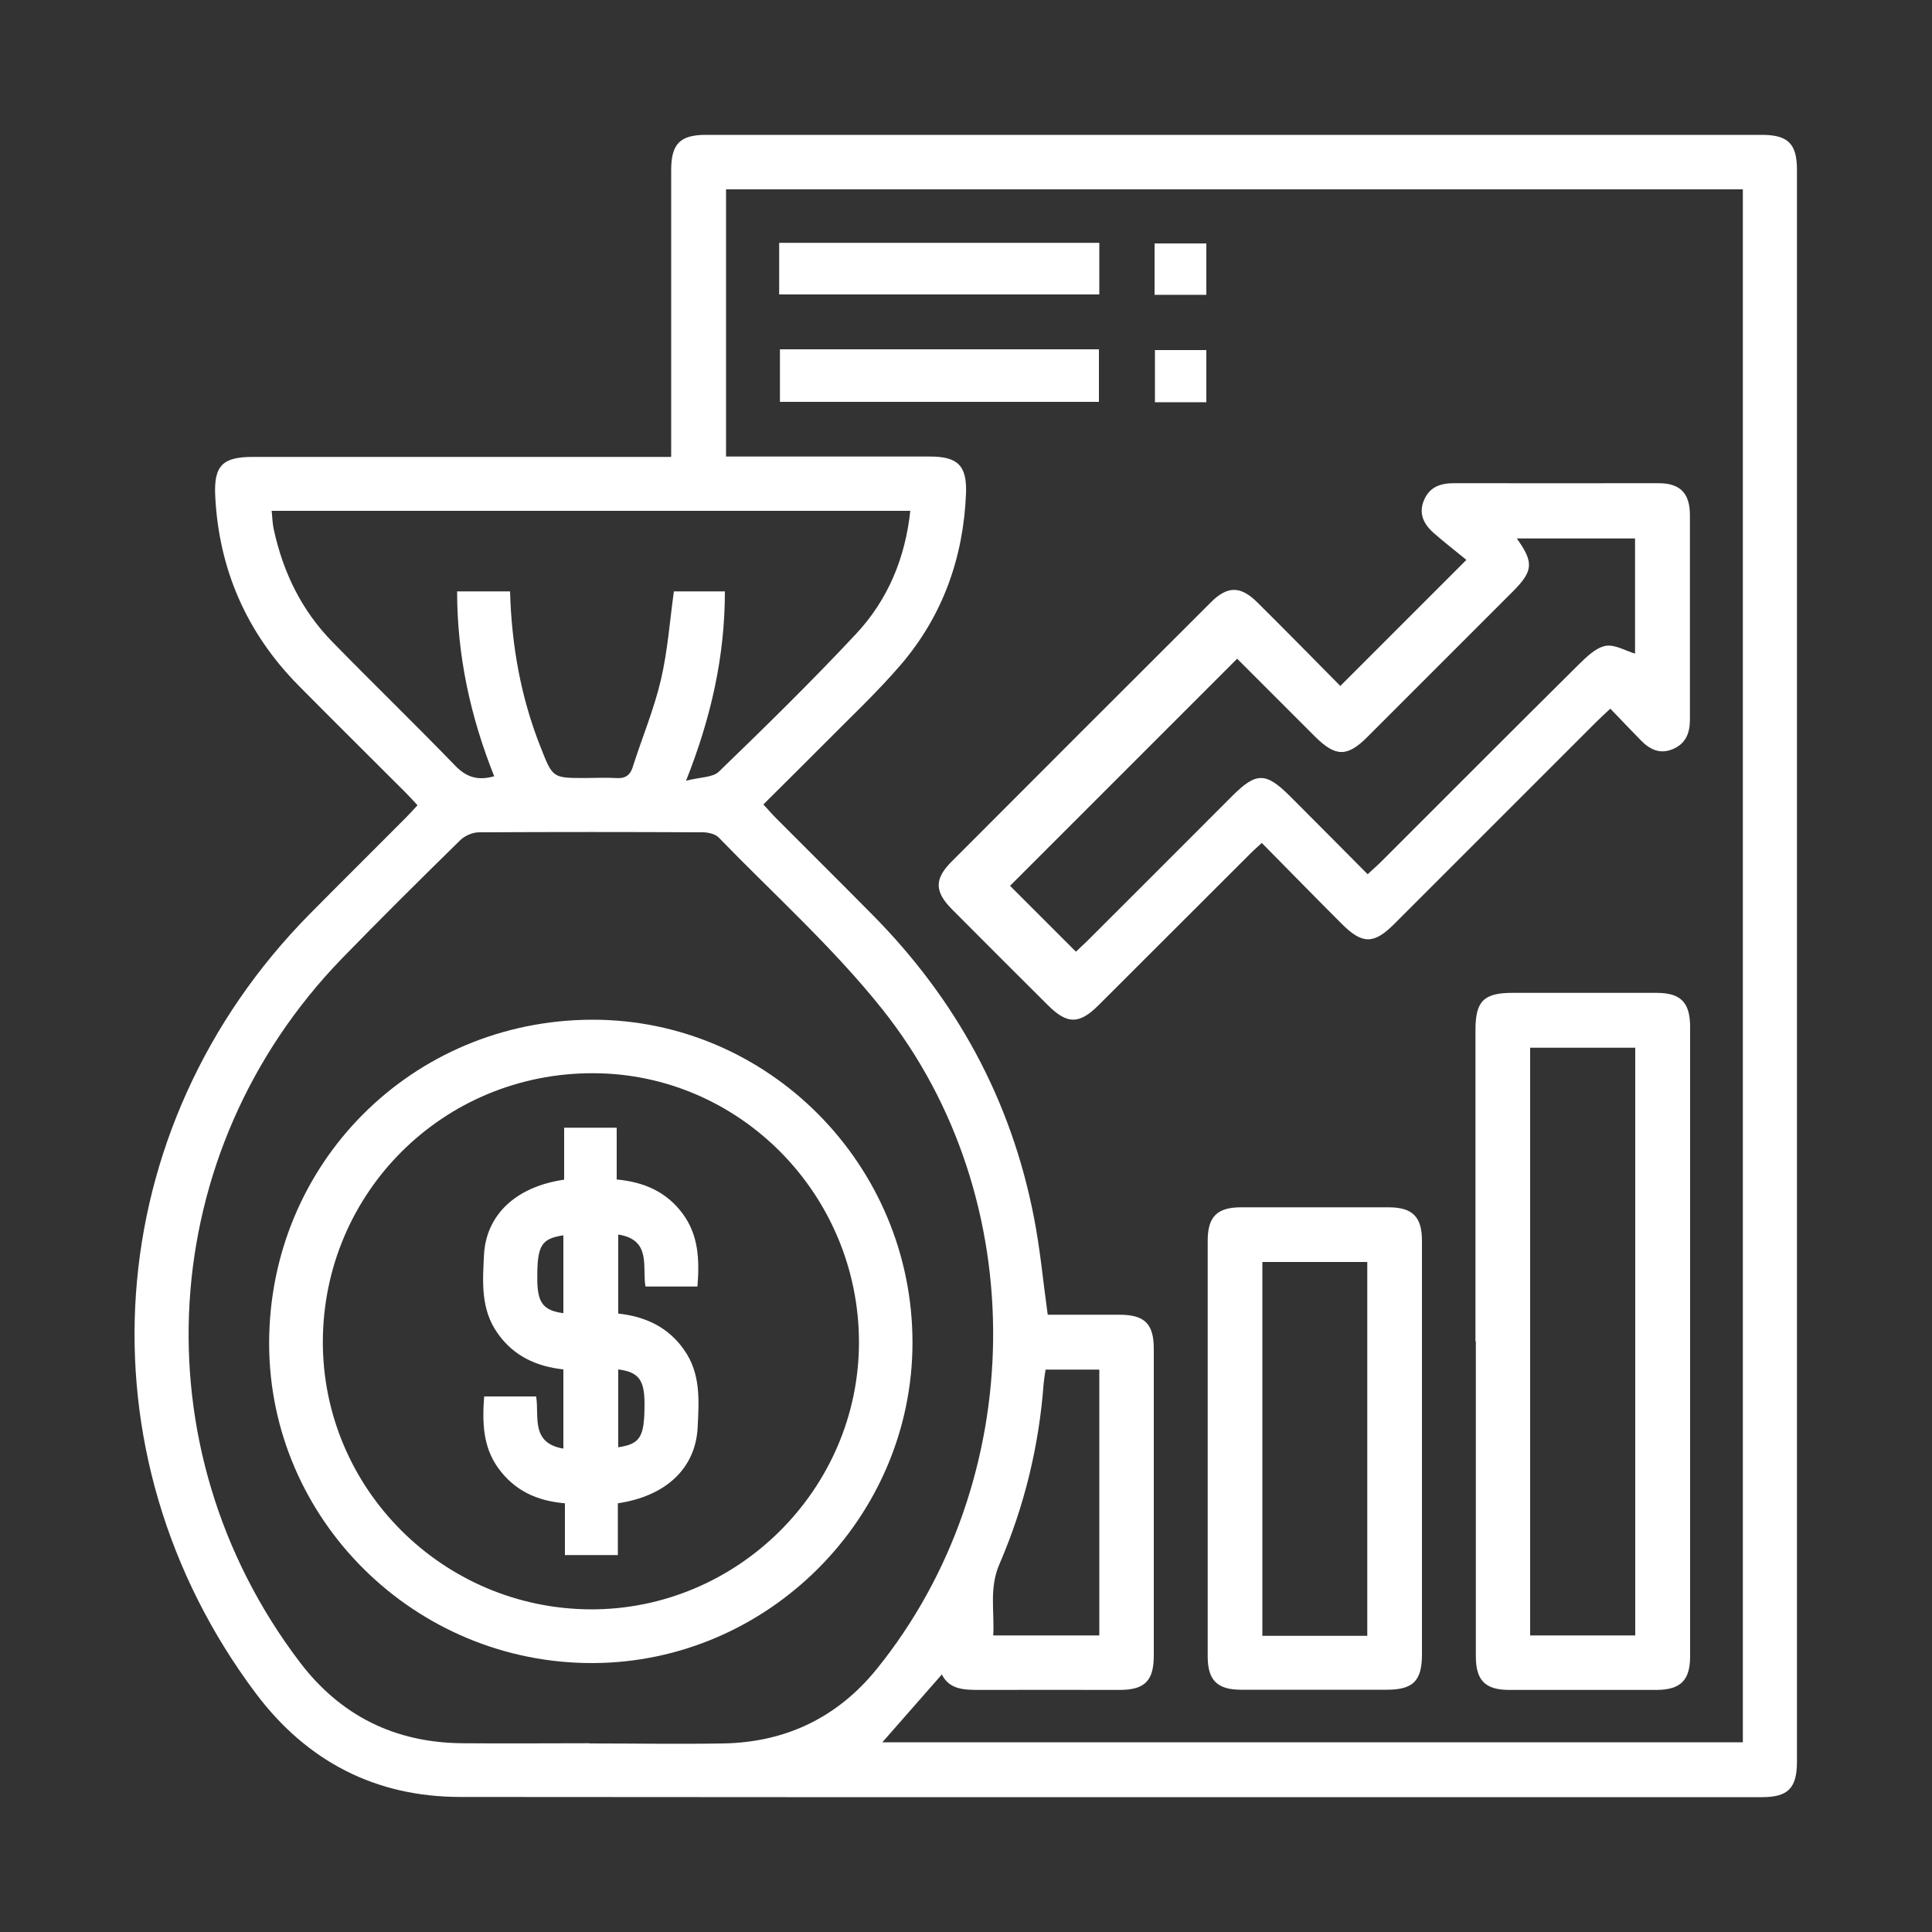
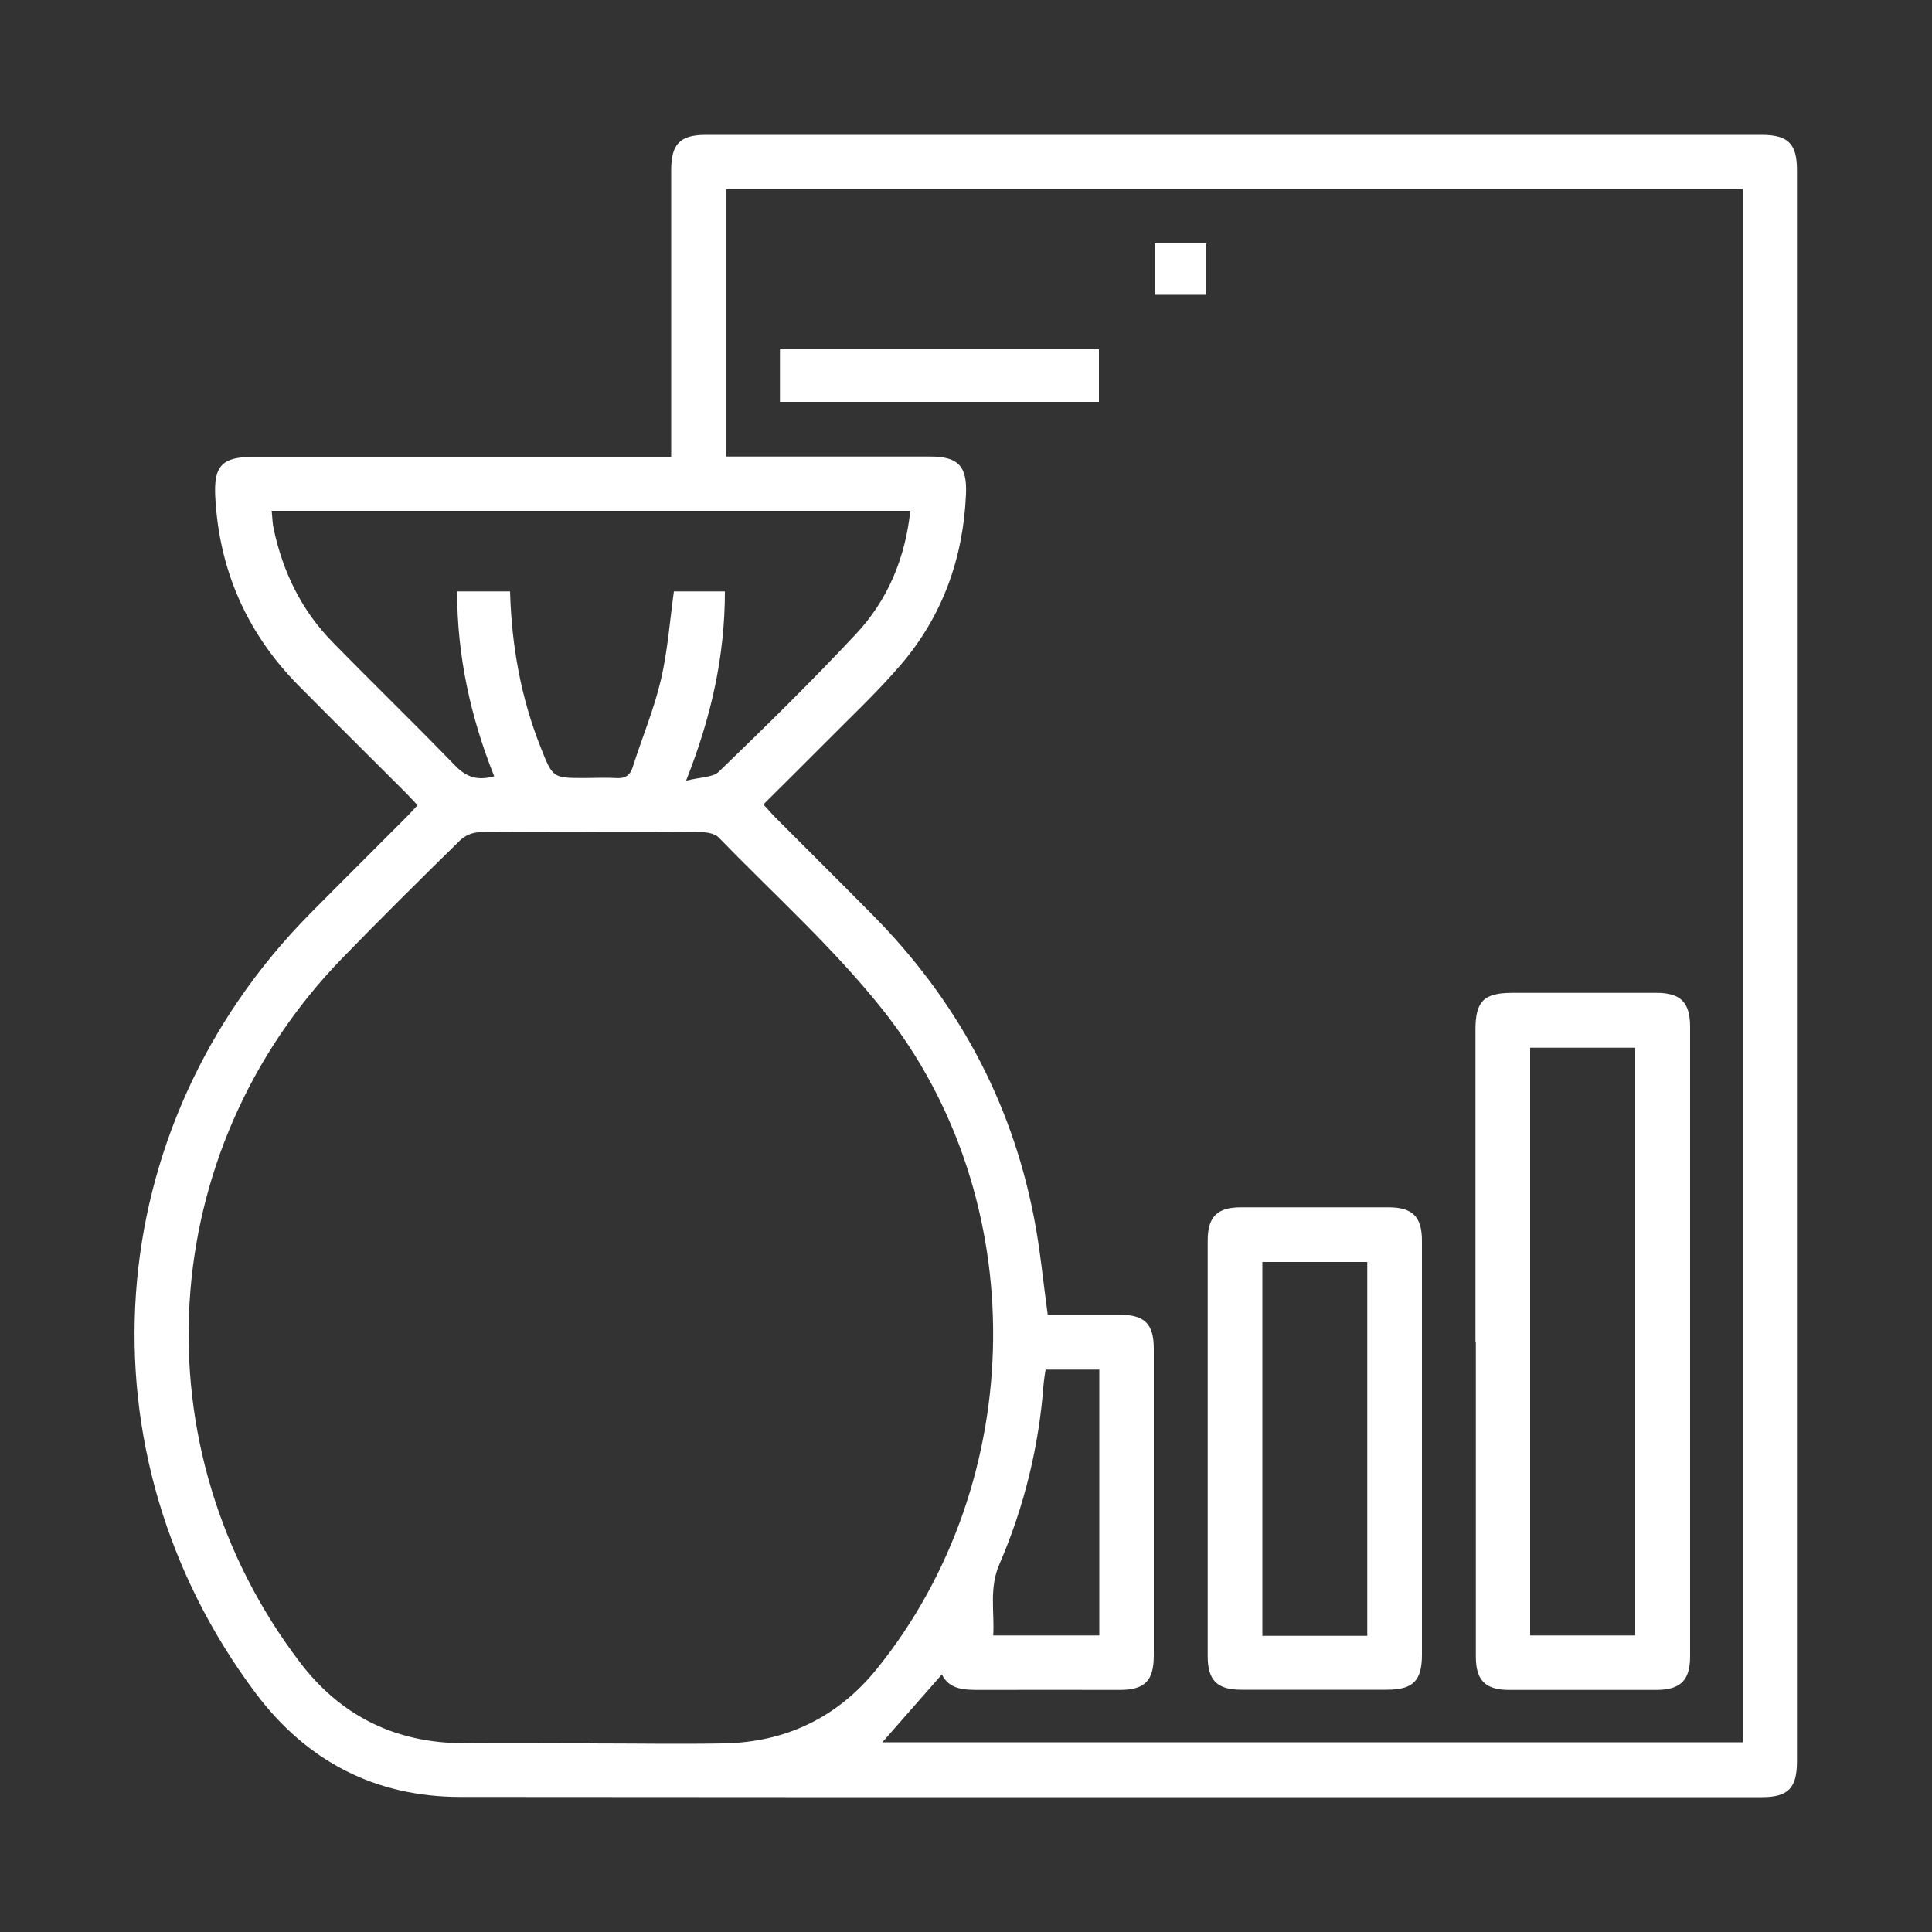
<svg xmlns="http://www.w3.org/2000/svg" id="Layer_1" data-name="Layer 1" viewBox="0 0 100 100">
  <rect x="0" y="0" width="100" height="100" fill="#333333" stroke="none" />
  <defs>
    <style>
      .cls-1 {
        fill: #fff;
        stroke-width: 0px;
      }
    </style>
  </defs>
  <path class="cls-1" d="M34.74,23.63c0-.41,0-.72,0-1.03,0-4.6,0-9.19,0-13.79,0-1.37.46-1.83,1.81-1.83,18.21,0,36.42,0,54.63,0,1.37,0,1.83.46,1.83,1.81,0,27.46,0,54.93,0,82.39,0,1.37-.46,1.84-1.8,1.84-22.46,0-44.92.01-67.38-.01-4.39,0-7.94-1.84-10.58-5.35-9.34-12.44-8.16-29.28,2.79-40.36,1.65-1.67,3.31-3.31,4.96-4.97.2-.2.39-.41.61-.65-.22-.24-.41-.45-.61-.65-1.86-1.86-3.73-3.71-5.58-5.58-2.66-2.71-4.09-5.98-4.28-9.77-.08-1.58.38-2.03,1.94-2.03,6.85,0,13.7,0,20.55,0h1.08ZM37.58,9.8v13.83c3.56,0,7.05,0,10.55,0,1.45,0,1.93.47,1.87,1.94-.14,3.31-1.21,6.3-3.36,8.82-1.26,1.47-2.68,2.79-4.04,4.17-1.01,1.02-2.04,2.03-3.09,3.08.26.27.44.49.64.69,1.65,1.66,3.32,3.31,4.96,4.97,4.37,4.4,7.23,9.62,8.41,15.73.32,1.63.47,3.3.71,5.02,1.23,0,2.47,0,3.71,0,1.31,0,1.78.47,1.78,1.77,0,5.29,0,10.58,0,15.87,0,1.31-.47,1.78-1.77,1.78-2.4,0-4.8-.01-7.2,0-.82,0-1.6,0-2-.8-1.07,1.22-2.08,2.37-3.08,3.51h44.54V9.8h-52.63ZM30.51,90.24c2.31,0,4.63.04,6.94,0,3.22-.06,5.89-1.34,7.92-3.84,7.89-9.75,8.1-24.36.3-34.16-2.54-3.19-5.63-5.96-8.48-8.9-.17-.17-.51-.25-.77-.26-3.87-.02-7.75-.02-11.62,0-.33,0-.73.17-.97.4-2.06,2.02-4.12,4.06-6.13,6.13-9.69,10-10.61,25.31-2.2,36.4,2.11,2.79,4.93,4.19,8.43,4.22,2.2.02,4.39,0,6.59,0ZM47.11,26.44H14.06c.04.35.04.66.11.96.48,2.22,1.44,4.2,3.04,5.83,2.1,2.15,4.26,4.24,6.35,6.4.6.62,1.19.78,2.02.55-1.23-3.08-1.92-6.24-1.92-9.57h2.74c.08,2.81.56,5.49,1.58,8.06.63,1.6.62,1.6,2.3,1.6.52,0,1.04-.03,1.56,0,.47.04.76-.09.91-.57.48-1.51,1.1-2.98,1.46-4.52.35-1.5.46-3.06.67-4.57h2.64c0,3.36-.71,6.52-2.01,9.8.72-.19,1.38-.16,1.7-.47,2.41-2.33,4.81-4.68,7.09-7.12,1.65-1.76,2.56-3.93,2.82-6.41ZM56.9,70.89h-2.78c-.04.26-.08.49-.1.71-.24,3.25-1,6.37-2.29,9.36-.54,1.24-.25,2.46-.32,3.69h5.49v-13.76Z" />
-   <path class="cls-1" d="M69.37,35.51c2.16-2.16,4.22-4.22,6.53-6.53-.55-.45-1.14-.91-1.7-1.4-.51-.45-.79-1.01-.49-1.7.29-.68.85-.87,1.55-.87,3.53.01,7.05,0,10.58,0,1.13,0,1.63.52,1.63,1.66,0,3.53,0,7.05,0,10.58,0,.7-.22,1.25-.9,1.53-.66.27-1.18.01-1.64-.46-.52-.53-1.03-1.07-1.58-1.64-.32.3-.55.51-.77.73-3.47,3.47-6.95,6.95-10.42,10.42-1.05,1.05-1.65,1.05-2.7,0-1.37-1.37-2.72-2.75-4.15-4.2-.27.25-.5.45-.71.67-2.58,2.57-5.15,5.15-7.73,7.72-1.01,1.01-1.63,1.01-2.64,0-1.66-1.65-3.32-3.31-4.97-4.97-.89-.9-.9-1.56-.01-2.45,4.47-4.48,8.95-8.96,13.43-13.43.85-.85,1.53-.85,2.39,0,1.43,1.42,2.85,2.86,4.29,4.32ZM64.04,34.09c-4.01,4.01-7.94,7.94-11.76,11.76,1.08,1.08,2.23,2.23,3.41,3.41.13-.13.34-.32.55-.52,2.52-2.51,5.03-5.03,7.54-7.54,1.25-1.25,1.74-1.24,3.01.03,1.32,1.32,2.64,2.65,4,4.02.29-.27.52-.47.74-.69,3.39-3.39,6.78-6.79,10.19-10.17.4-.39.87-.86,1.38-.96.48-.09,1.04.26,1.53.4v-5.96h-6.12c.89,1.25.85,1.68-.2,2.74-2.51,2.51-5.03,5.03-7.54,7.54-1.04,1.04-1.64,1.03-2.7-.02-1.37-1.37-2.74-2.74-4.03-4.03Z" />
  <path class="cls-1" d="M76.37,69.43c0-5.38,0-10.75,0-16.13,0-1.48.43-1.91,1.91-1.91,2.49,0,4.97,0,7.46,0,1.25,0,1.73.49,1.74,1.73,0,10.87,0,21.74,0,32.61,0,1.24-.49,1.73-1.73,1.74-2.54,0-5.09,0-7.63,0-1.24,0-1.73-.49-1.73-1.73,0-5.43,0-10.87,0-16.3ZM84.64,84.65v-30.42h-5.44v30.42h5.44Z" />
  <path class="cls-1" d="M73.6,75.06c0,3.53,0,7.05,0,10.58,0,1.36-.46,1.82-1.82,1.82-2.51,0-5.03,0-7.54,0-1.24,0-1.73-.49-1.73-1.73,0-7.17,0-14.34,0-21.51,0-1.25.49-1.73,1.73-1.73,2.54,0,5.09,0,7.63,0,1.24,0,1.73.49,1.73,1.73,0,3.61,0,7.23,0,10.84ZM70.77,84.67v-19.35h-5.43v19.35h5.43Z" />
-   <path class="cls-1" d="M40.33,15.24v-2.67h16.57v2.67h-16.57Z" />
  <path class="cls-1" d="M40.37,18.08h16.51v2.72h-16.51v-2.72Z" />
  <path class="cls-1" d="M59.76,15.26v-2.66h2.68v2.66h-2.68Z" />
-   <path class="cls-1" d="M59.78,18.12h2.66v2.7h-2.66v-2.7Z" />
-   <path class="cls-1" d="M30.64,52.78c9.12-.02,16.59,7.5,16.59,16.71,0,9.07-7.48,16.56-16.54,16.59-9.21.03-16.75-7.42-16.76-16.54,0-9.32,7.39-16.73,16.71-16.76ZM16.71,69.44c-.01,7.61,6.2,13.82,13.85,13.86,7.6.03,13.89-6.21,13.9-13.81,0-7.66-6.18-13.93-13.76-13.94-7.75-.02-13.97,6.17-13.99,13.89Z" />
-   <path class="cls-1" d="M29.2,61.05v-2.68h2.72v2.68c1.42.13,2.57.64,3.4,1.75.84,1.12.89,2.4.78,3.79h-2.69c-.18-1,.33-2.42-1.41-2.69v4.09c1.39.15,2.58.69,3.41,1.88.87,1.23.77,2.64.7,4.02-.11,2.11-1.64,3.55-4.13,3.92v2.68h-2.74v-2.68c-1.46-.12-2.62-.67-3.45-1.82-.8-1.11-.83-2.36-.73-3.71h2.69c.17,1.01-.31,2.41,1.41,2.7v-4.1c-1.39-.15-2.58-.69-3.41-1.88-.87-1.23-.77-2.64-.7-4.02.1-2.1,1.65-3.56,4.15-3.92ZM29.16,63.94c-1.15.17-1.36.54-1.35,2.24,0,1.25.3,1.65,1.35,1.79v-4.03ZM32,74.91c1.15-.17,1.36-.54,1.36-2.24,0-1.25-.3-1.65-1.36-1.79v4.03Z" />
</svg>